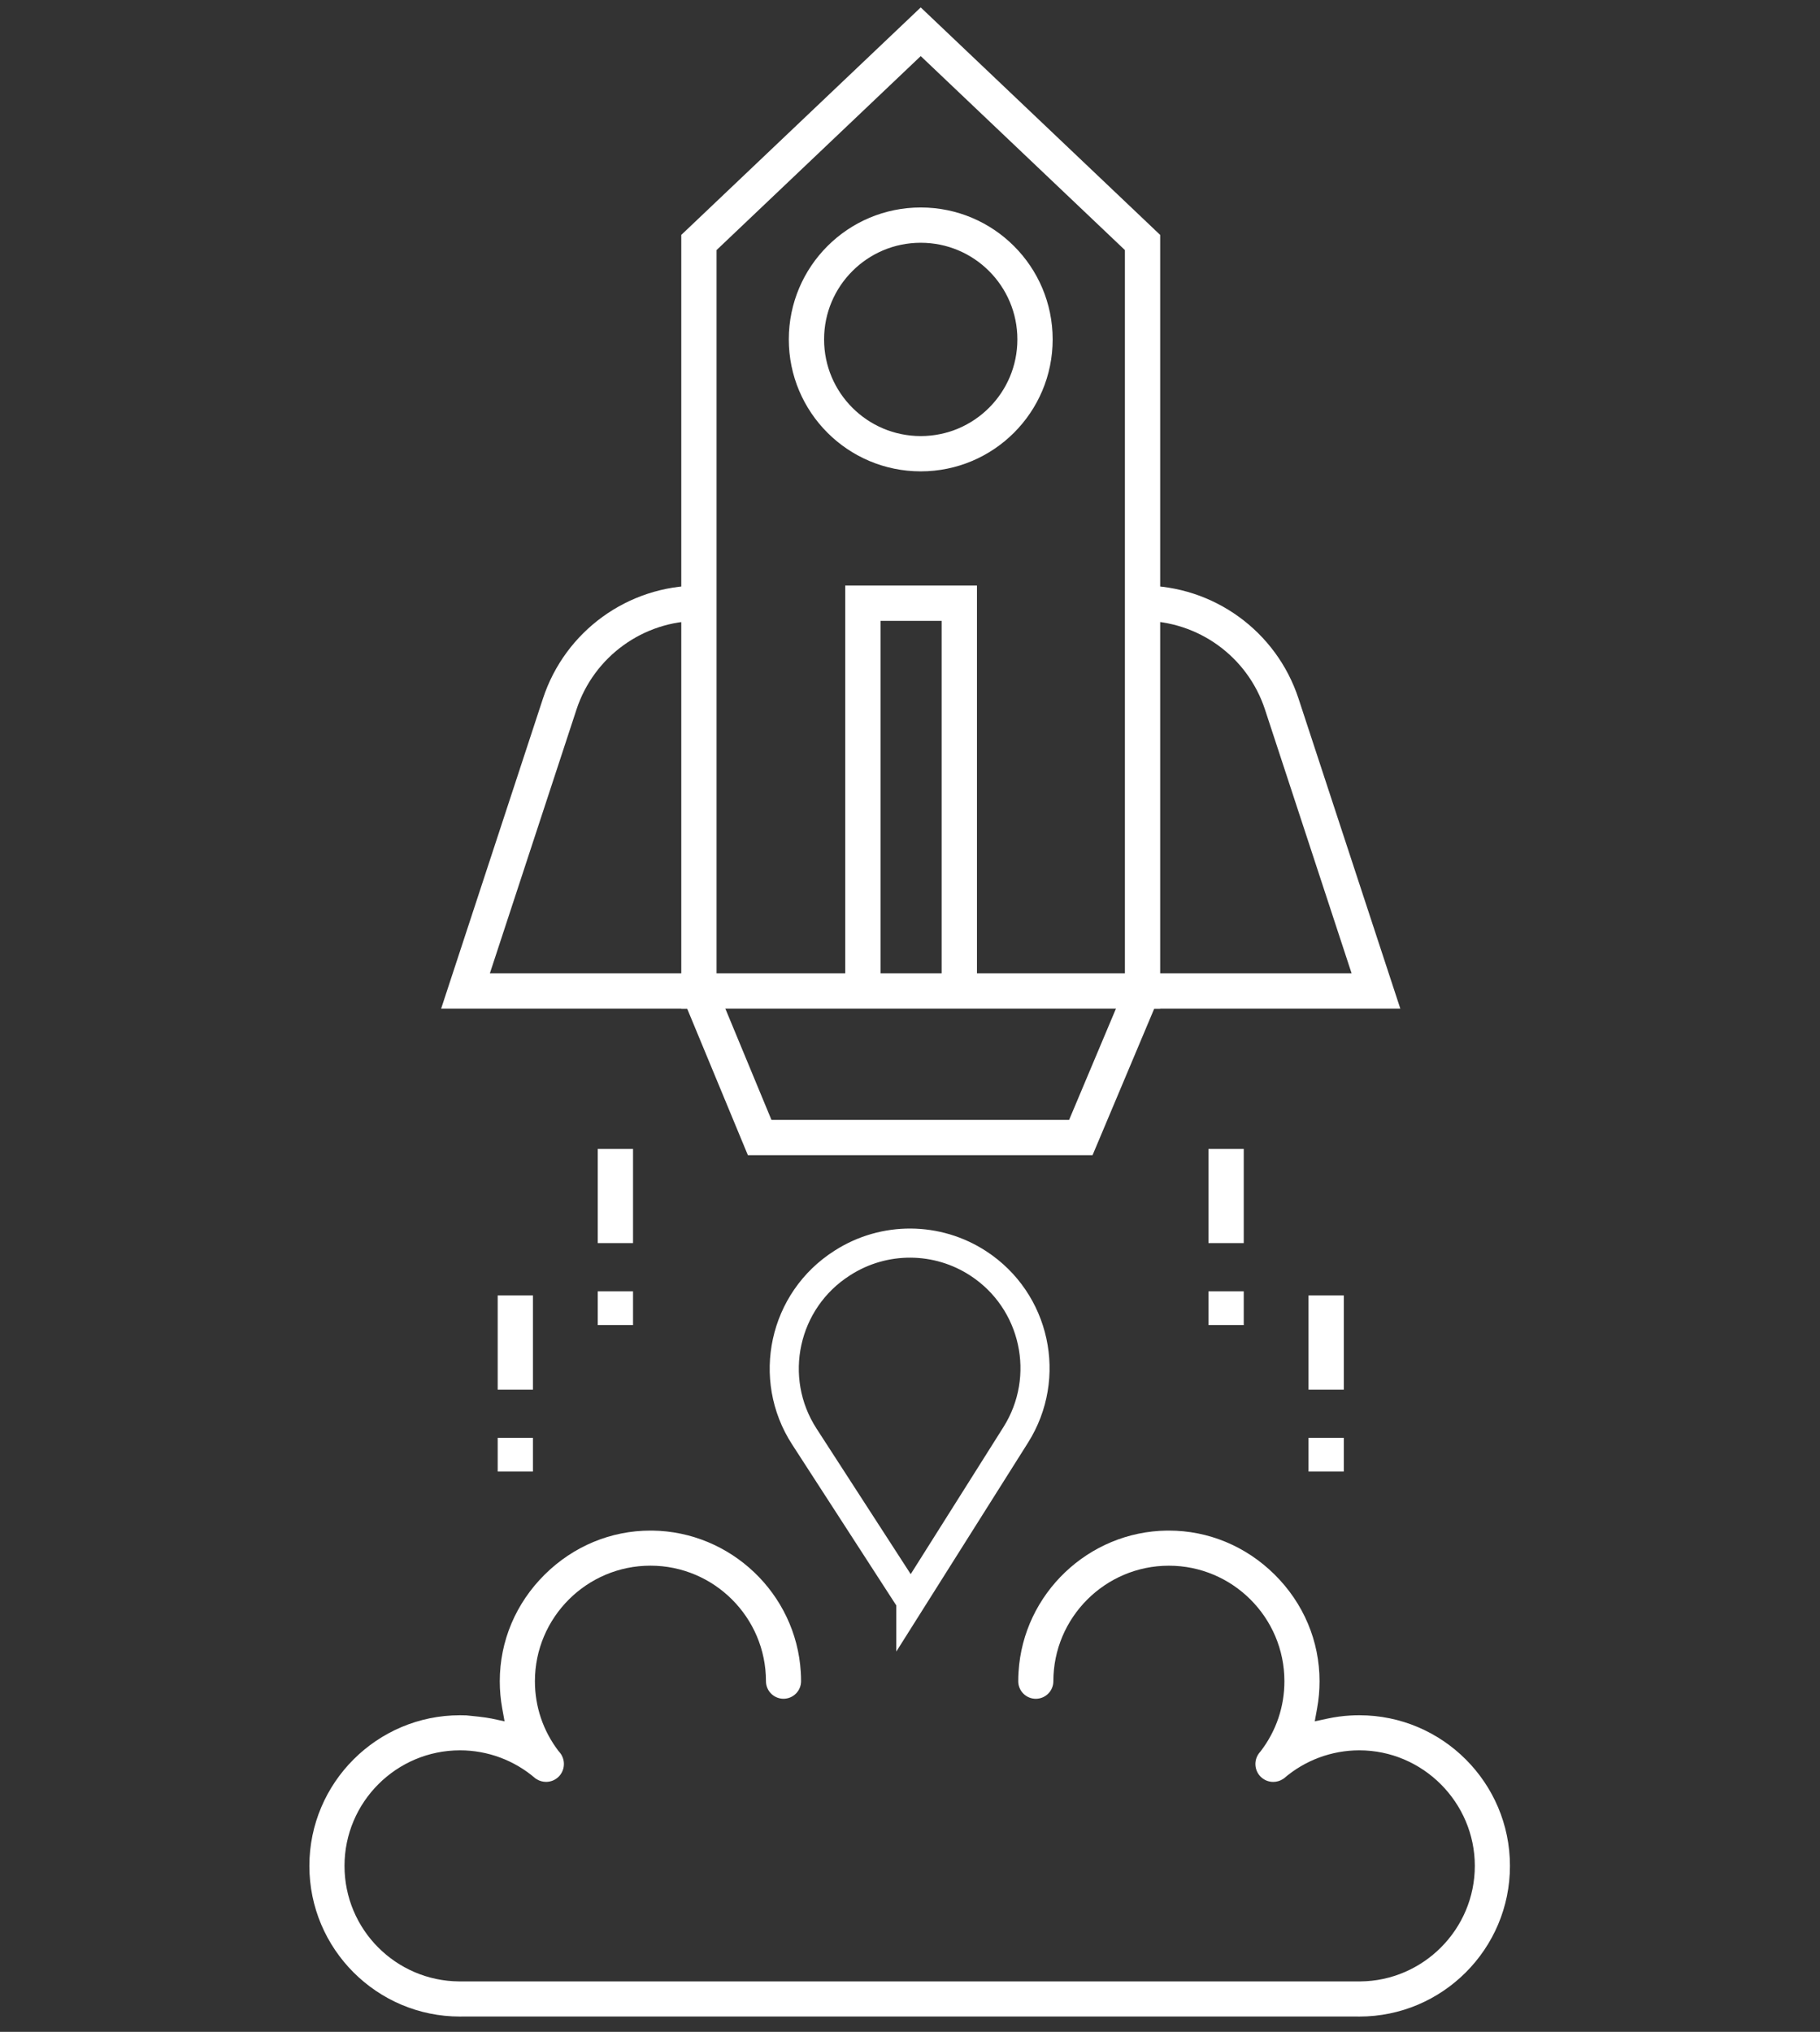
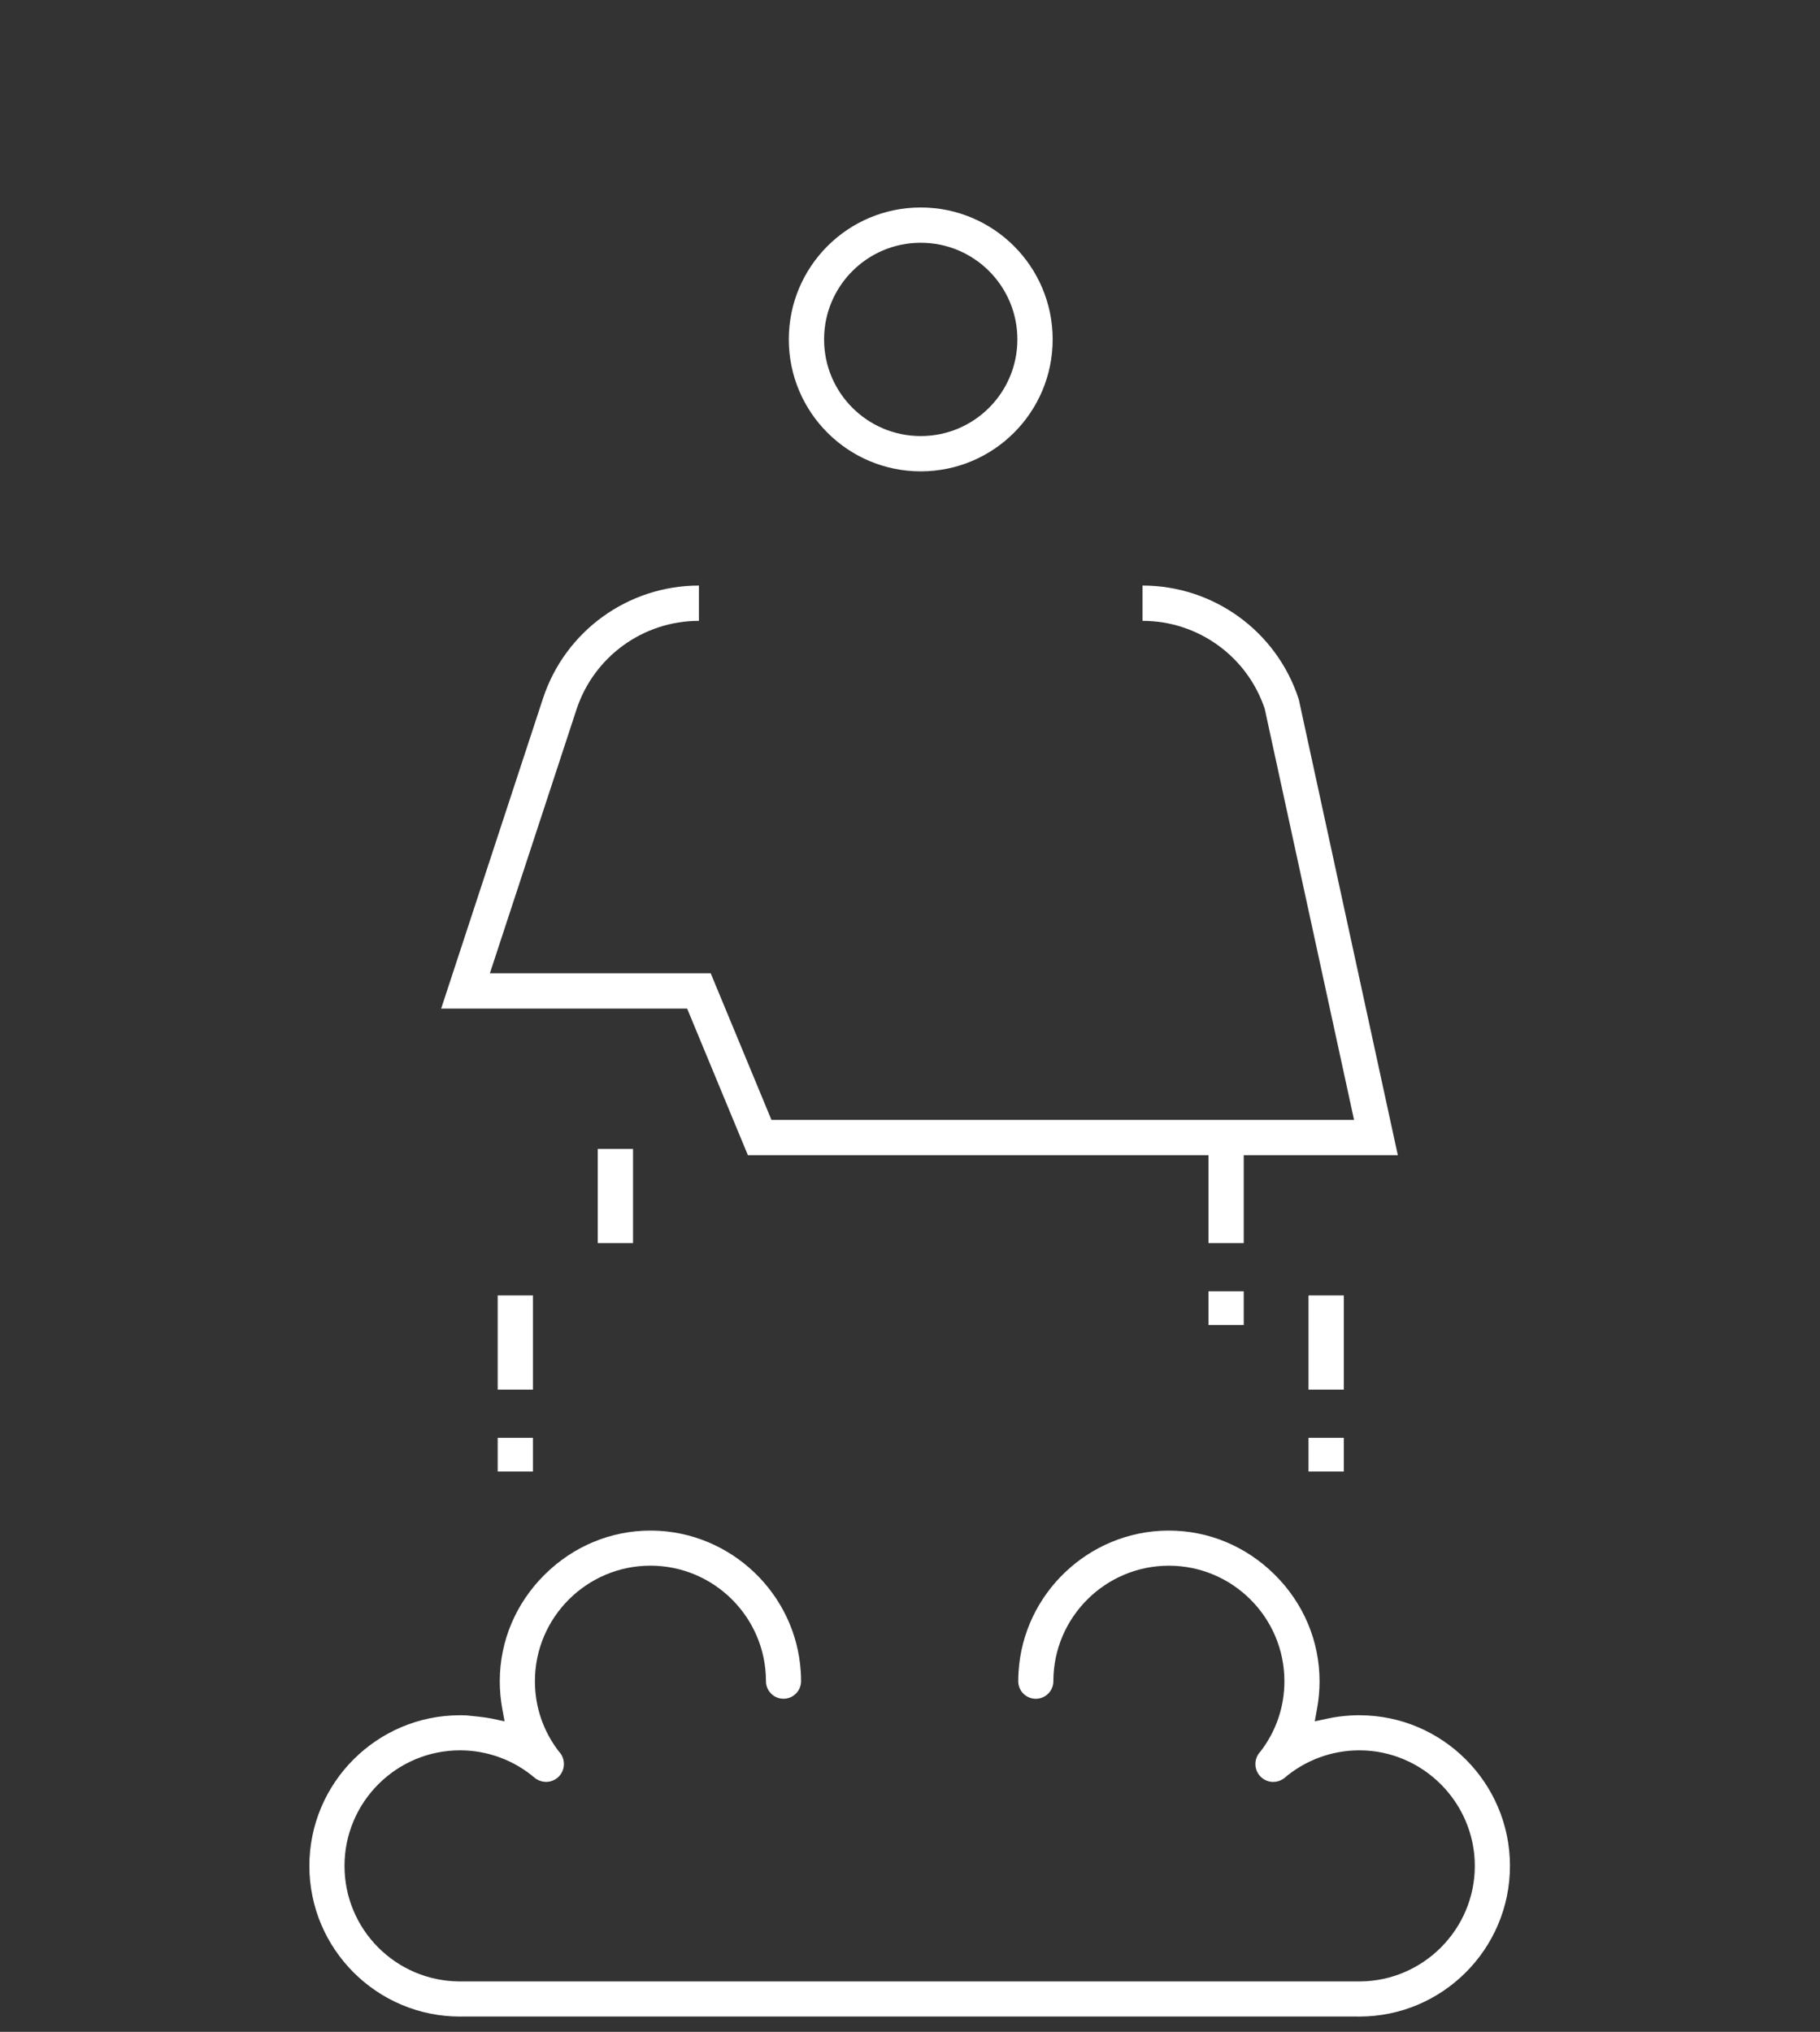
<svg xmlns="http://www.w3.org/2000/svg" width="619" height="691" viewBox="0 0 619 691" fill="none">
  <rect x="0" y="0" width="619" height="691" fill="#333333" stroke="none" />
-   <path d="M237.71 337V82.47L313.15 10.8L388.59 82.47V337H237.71Z" stroke="white" stroke-width="12" stroke-miterlimit="10" />
-   <path d="M237.71 205.14C216.18 205.14 197.09 218.97 190.37 239.42L158.33 337H237.71L258.37 386.86H367.6L388.59 337H467.97L435.93 239.42C429.21 218.97 410.12 205.14 388.59 205.14" stroke="white" stroke-width="12" stroke-miterlimit="10" />
+   <path d="M237.71 205.14C216.18 205.14 197.09 218.97 190.37 239.42L158.33 337H237.71L258.37 386.86H367.6H467.97L435.93 239.42C429.21 218.97 410.12 205.14 388.59 205.14" stroke="white" stroke-width="12" stroke-miterlimit="10" />
  <path d="M313.15 154.3C334.618 154.3 352.02 136.897 352.02 115.43C352.02 93.963 334.618 76.56 313.15 76.56C291.683 76.56 274.28 93.963 274.28 115.43C274.28 136.897 291.683 154.3 313.15 154.3Z" stroke="white" stroke-width="12" stroke-miterlimit="10" />
-   <path d="M293.47 337V205.14H326.27V337" stroke="white" stroke-width="12" stroke-miterlimit="10" />
-   <path d="M309.79 544.53L273.56 488.54C260.73 468.72 266.51 442.24 286.43 429.56L286.66 429.41C300.74 420.45 318.76 420.55 332.74 429.68C352.19 442.38 357.85 468.33 345.46 487.98L309.79 544.54V544.53Z" stroke="white" stroke-width="9.9" stroke-miterlimit="10" />
  <path d="M175.27 440.56V472.59" stroke="white" stroke-width="12" stroke-miterlimit="10" />
  <path d="M175.27 488.99V500.45" stroke="white" stroke-width="12" stroke-miterlimit="10" />
  <path d="M209.3 390.73V422.76" stroke="white" stroke-width="12" stroke-miterlimit="10" />
-   <path d="M209.3 439.16V450.63" stroke="white" stroke-width="12" stroke-miterlimit="10" />
  <path d="M451.04 440.56V472.59" stroke="white" stroke-width="12" stroke-miterlimit="10" />
  <path d="M451.04 488.99V500.45" stroke="white" stroke-width="12" stroke-miterlimit="10" />
  <path d="M417.01 390.73V422.76" stroke="white" stroke-width="12" stroke-miterlimit="10" />
  <path d="M417.01 439.16V450.63" stroke="white" stroke-width="12" stroke-miterlimit="10" />
  <path d="M461.48 685.79H157.17C156.89 685.79 156.67 685.8 156.45 685.8C128.2 685.8 105.22 662.82 105.22 634.57C105.22 606.32 128.2 583.33 156.45 583.33C157.17 583.33 157.88 583.34 158.59 583.37C160.38 583.53 165.2 584.02 167.22 584.46L171.61 585.4L170.81 580.99C170.26 577.98 169.98 574.88 169.98 571.77C169.98 558.1 175.43 545.2 185.33 535.42C195.06 525.82 207.8 520.53 221.22 520.53C221.44 520.53 221.66 520.53 221.88 520.53C248.56 520.88 270.73 541.99 272.35 568.6C272.42 569.63 272.45 570.69 272.45 571.75C272.45 575.04 269.77 577.72 266.48 577.72C263.19 577.72 260.51 575.04 260.51 571.75C260.51 550.08 242.88 532.46 221.22 532.46C199.56 532.46 181.93 550.09 181.93 571.75C181.93 580.41 184.71 588.63 189.97 595.52L190.05 595.62L190.21 595.79C190.49 596.1 190.74 596.44 190.96 596.81L191.08 597.05C192.34 599.42 191.89 602.38 189.97 604.26C188.83 605.37 187.32 605.99 185.73 605.99C184.6 605.99 183.5 605.68 182.53 605.08L182.1 604.81C174.97 598.65 165.87 595.26 156.46 595.26C134.79 595.26 117.17 612.89 117.17 634.56C117.17 656.23 134.67 673.7 156.18 673.85C156.18 673.85 156.49 673.85 156.56 673.85H462.21C462.28 673.85 462.59 673.85 462.59 673.85C484.1 673.7 501.6 656.07 501.6 634.56C501.6 613.05 483.98 595.26 462.31 595.26C452.9 595.26 443.8 598.65 436.67 604.81L436.22 605.1C435.27 605.68 434.17 606 433.04 606C431.45 606 429.95 605.39 428.8 604.27C426.88 602.4 426.42 599.43 427.69 597.06L427.82 596.82C428.04 596.45 428.29 596.11 428.56 595.81L428.72 595.63L428.8 595.53C434.06 588.64 436.84 580.42 436.84 571.76C436.84 550.09 419.21 532.47 397.55 532.47C375.89 532.47 358.26 550.1 358.26 571.76C358.26 575.05 355.58 577.73 352.29 577.73C349 577.73 346.32 575.07 346.32 571.79C346.32 570.7 346.35 569.62 346.42 568.59C348.04 541.98 370.2 520.87 396.88 520.53C397.11 520.53 397.33 520.53 397.55 520.53C410.97 520.53 423.72 525.82 433.44 535.42C443.34 545.19 448.79 558.1 448.79 571.77C448.79 574.88 448.51 577.98 447.96 580.99L447.16 585.4L451.54 584.46C454.05 583.92 456.64 583.57 459.23 583.42L460.74 583.35C461.24 583.33 461.78 583.33 462.32 583.33C490.57 583.33 513.55 606.32 513.55 634.57C513.55 662.82 490.57 685.8 462.32 685.8C462.1 685.8 461.5 685.79 461.5 685.79H461.48Z" fill="white" />
</svg>